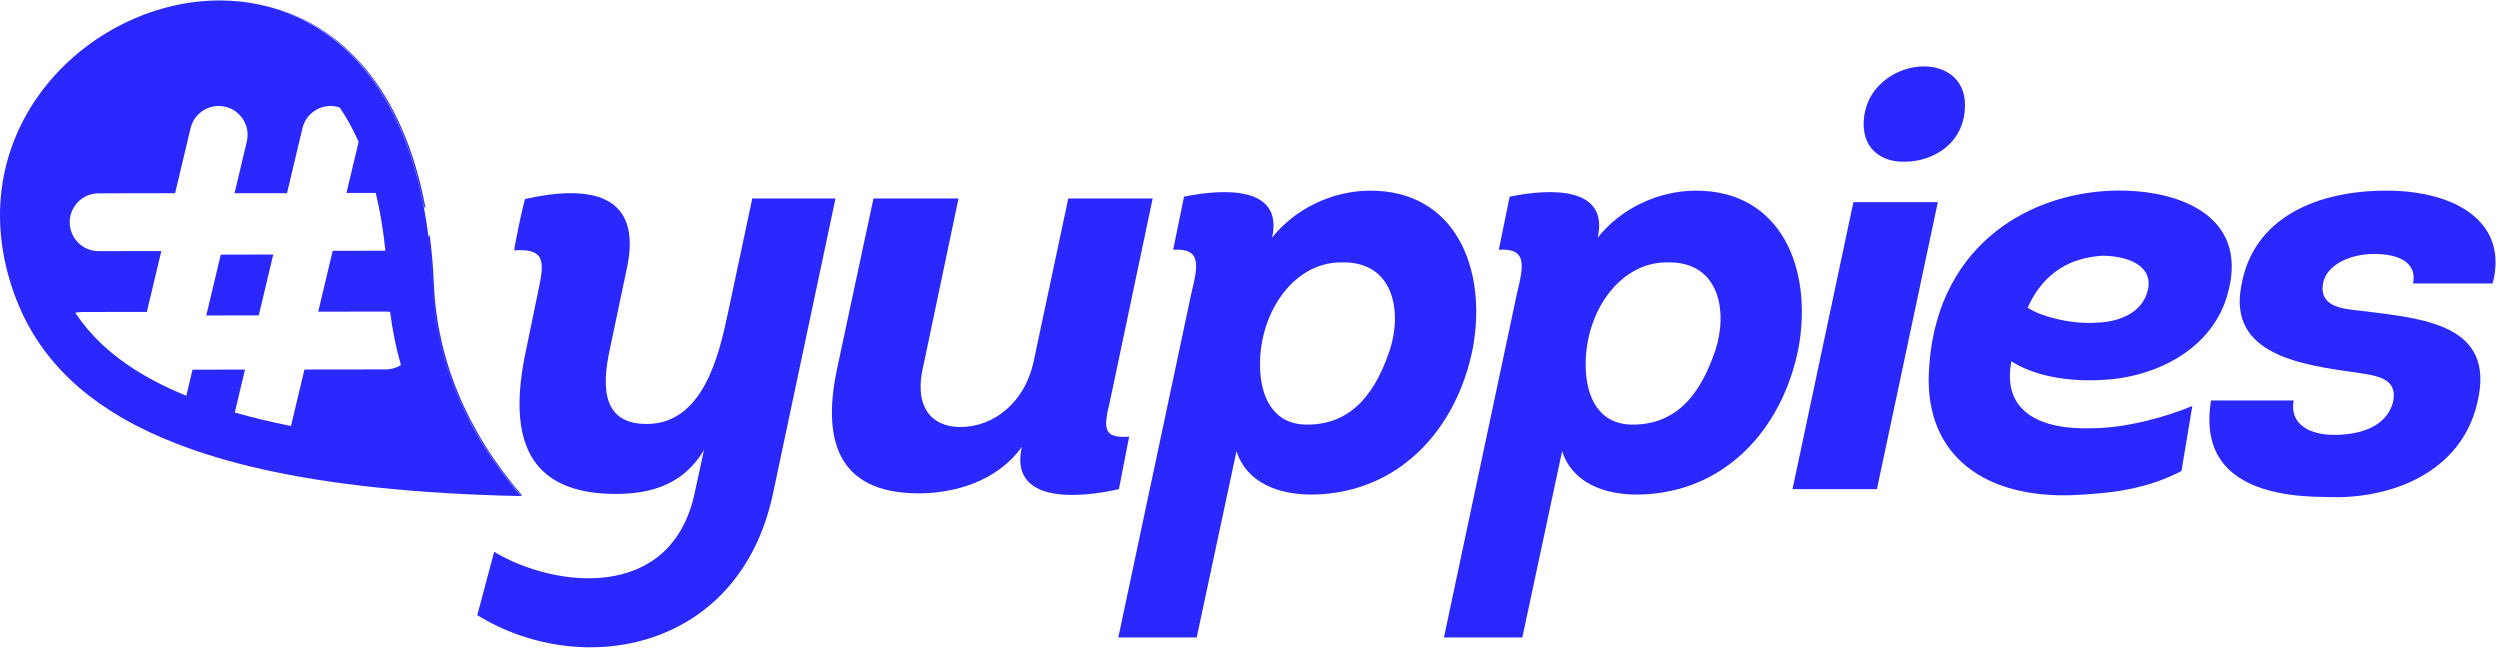
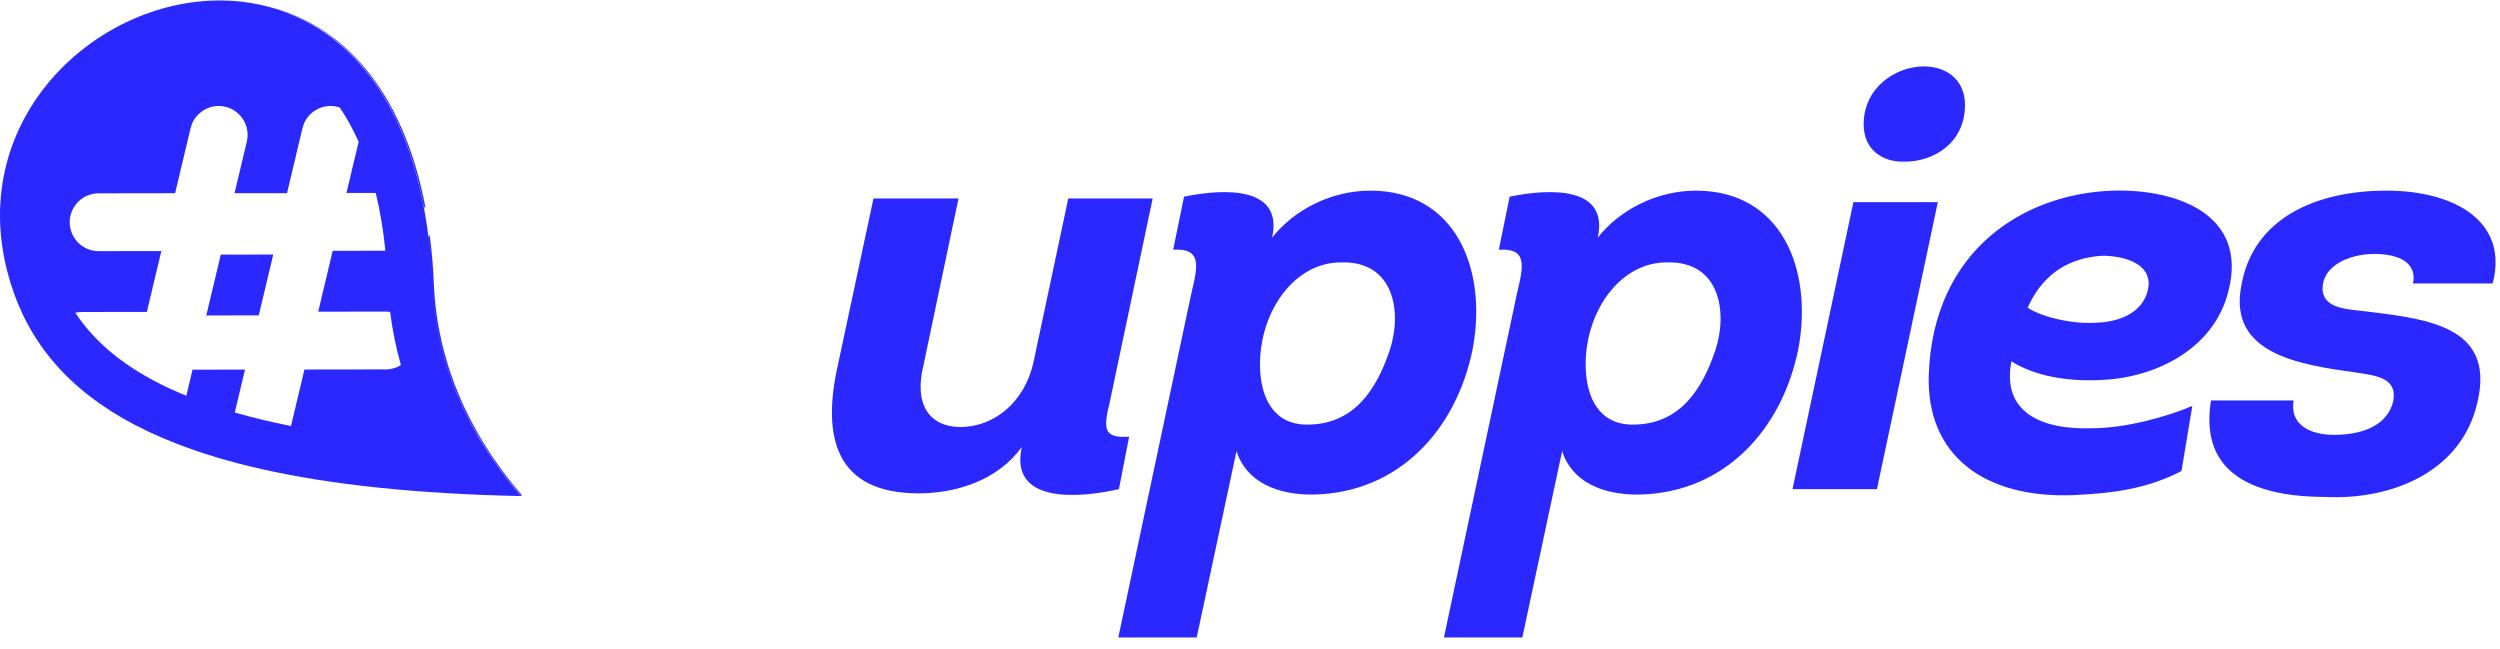
<svg xmlns="http://www.w3.org/2000/svg" version="1.1" id="Camada_1" x="0px" y="0px" viewBox="0 0 1327.79 344.63" style="enable-background:new 0 0 1327.79 344.63;" xml:space="preserve">
  <style type="text/css">
	.st0{fill:#2A28FF;}
</style>
  <g>
    <polygon class="st0" points="109.56,167.55 137.43,167.51 145.13,135.19 117.26,135.22  " />
    <path class="st0" d="M225.06,109.52c0.35,0.39,0.68,0.8,0.99,1.23c-12.04-65.01-45.85-97.89-83.73-107.5   C179.69,13.05,212.93,45.67,225.06,109.52z" />
    <path class="st0" d="M230.44,150.92c-0.39-9.29-1.17-18.03-2.25-26.36c-0.16,0.49-0.35,0.97-0.56,1.45   c0.97,7.85,1.68,16.06,2.04,24.74c1.65,39.64,17.46,78.21,46.67,112c-0.03,0.05-0.06,0.11-0.09,0.16   c-29.15-33.76-44.94-72.3-46.58-111.9c-0.36-8.68-1.07-16.9-2.04-24.74c-0.7-5.71-1.56-11.21-2.56-16.49   c-12.13-63.85-45.38-96.47-82.74-106.27c-0.33-0.09-0.66-0.16-0.99-0.25c-1.05-0.26-2.11-0.5-3.17-0.73   c-7.06-1.53-14.25-2.29-21.44-2.29C50.24,0.25-17.02,63.01,3.88,144.21c8.33,32.36,27.56,58.43,61.21,77.87   c8.5,4.91,17.97,9.38,28.36,13.43c13.57,5.29,28.75,9.88,45.77,13.7c36.82,8.27,82.01,13.06,136.88,14.25   c0.02-0.04,0.04-0.08,0.06-0.12c0.24,0.01,0.47,0.01,0.71,0.02c0.07-0.15,0.16-0.3,0.24-0.45   C247.91,229.13,232.09,190.56,230.44,150.92z M124.76,219.1c-0.01,0-0.03-0.01-0.04-0.01c0.06-0.17,0.11-0.34,0.1-0.51   c0,0,0-0.01,0-0.01l5.3-22.27l-27.87,0.04l-3.24,13.62c0.01,0,0.02,0.01,0.03,0.01c-0.01,0.08-0.02,0.17-0.03,0.25   c-2.78-1.14-5.52-2.3-8.15-3.51c-6.79-3.13-13.02-6.48-18.73-10.07c-13.62-8.58-24.16-18.57-31.97-30.25   c-0.09-0.14-0.17-0.29-0.26-0.44c0.03-0.04,0.05-0.09,0.08-0.13c0.07,0.1,0.12,0.2,0.18,0.3c1.12-0.26,2.27-0.41,3.47-0.41   l34.36-0.05l7.69-32.33l-33.29,0.05c-0.01,0-0.02,0-0.02,0c-8.47,0-15.34-6.86-15.35-15.33c-0.01-8.48,6.85-15.36,15.33-15.37   L93,102.62l8.22-34.53c1.96-8.25,10.23-13.34,18.49-11.38c8.25,1.96,13.34,10.24,11.38,18.49l-6.52,27.41h27.87l8.2-34.52   c1.96-8.25,10.24-13.34,18.49-11.38c0.45,0.11,0.88,0.24,1.31,0.39c0.08,0.11,0.16,0.22,0.24,0.33c3.63,5.4,6.91,11.37,9.8,17.9   l-6.46,27.16l15.54-0.02c0.02,0.09,0.05,0.17,0.07,0.26c2.28,9.42,3.96,19.59,5.06,30.44l-27.99,0.04l-7.69,32.33l35.87-0.05   c0.01,0,0.02,0,0.02,0c0.79,0,1.56,0.08,2.32,0.2c0.01,0.09,0.02,0.18,0.03,0.27c1.19,9.43,3.09,18.76,5.68,27.96   c-2.33,1.43-5.06,2.28-8,2.28l-43.23,0.06L154.62,226c0.05,0.01,0.1,0.02,0.15,0.03c-0.03,0.08-0.08,0.16-0.1,0.24   c-0.02,0-0.03-0.01-0.05-0.01C144,224.16,134.04,221.78,124.76,219.1z" />
  </g>
  <g>
-     <path class="st0" d="M262.45,293.09c32.03,19.22,93.52,26.58,106.33-30.43l5.13-23.7c-10.57,17.94-27.54,23.38-46.76,23.38   c-46.76,0-57.97-29.15-47.72-76.55l7.05-34.27c2.88-13.77,1.92-19.54-13.45-18.58c1.6-8.65,3.52-18.57,5.77-27.22   c33.95-7.69,62.78-3.2,54.13,36.83l-8.97,42.6c-5.12,23.06-2.56,40.03,19.54,40.03c30.11,0,38.43-37.15,42.92-57.97l13.13-61.81   h44.2l-33.31,157.26c-17.94,82.95-101.21,98.33-156.94,64.06L262.45,293.09z" />
    <path class="st0" d="M612.2,105.41l-22.74,107.93c-3.52,14.41-3.52,19.54,10.25,18.58l-5.44,27.86   c-22.42,5.13-58.29,7.37-51.56-22.42c-12.81,17.94-35.23,24.66-54.77,24.66c-44.2,0-51.56-29.79-42.92-68.22l18.9-88.4h45.16   l-18.57,88.4c-5.45,21.78,3.84,32.99,19.54,32.99c17.94,0,33.95-13.13,38.75-33.95l18.58-87.43H612.2z" />
    <path class="st0" d="M593.95,338.57l38.75-182.56c3.52-14.73,5.77-24.34-9.61-23.38l5.77-28.18c21.78-4.48,52.84-5.45,46.76,21.78   c11.85-15.05,31.71-24.98,52.2-24.98c45.16,0,62.13,41.32,54.45,83.59c-8.65,43.56-39.39,76.87-84.55,77.83   c-19.22,0.32-35.87-6.73-41-23.06l-21.14,98.97H593.95z M669.21,193.49c0,17.94,7.37,32.03,24.98,32.03   c24.98,0,36.83-18.58,43.88-39.39c6.73-20.18,2.56-47.72-25.94-46.76C687.47,139.36,669.21,165.3,669.21,193.49z" />
    <path class="st0" d="M766.9,338.57l38.75-182.56c3.52-14.73,5.77-24.34-9.61-23.38l5.77-28.18c21.78-4.48,52.84-5.45,46.76,21.78   c11.85-15.05,31.71-24.98,52.2-24.98c45.16,0,62.13,41.32,54.45,83.59c-8.65,43.56-39.39,76.87-84.55,77.83   c-19.22,0.32-35.87-6.73-41-23.06l-21.14,98.97H766.9z M842.17,193.49c0,17.94,7.37,32.03,24.98,32.03   c24.98,0,36.83-18.58,43.88-39.39c6.72-20.18,2.56-47.72-25.94-46.76C860.43,139.36,842.17,165.3,842.17,193.49z" />
    <path class="st0" d="M996.87,259.79h-44.84l32.35-152.45h44.84L996.87,259.79z M1021.85,35.27c11.53,0,21.78,6.72,21.78,20.5   c0,20.18-16.66,30.11-32.03,30.11c-11.53,0.32-21.78-6.09-21.78-19.86C989.82,46.48,1006.8,35.27,1021.85,35.27z" />
    <path class="st0" d="M1158.61,250.18c-19.22,9.93-37.79,11.85-57.97,12.81c-46.44,1.6-77.83-20.82-76.23-64.38   c2.56-65.98,50.6-95.76,97.69-97.36c34.91-0.96,71.74,13.13,61.49,53.17c-7.69,31.71-40.03,46.44-67.9,47.4   c-17.62,0.96-35.55-2.24-47.4-9.93c-5.13,26.58,15.05,36.51,42.92,35.55c17.62,0,39.72-6.09,53.17-11.85L1158.61,250.18z    M1113.13,171.39c12.81-0.32,24.66-5.45,27.54-16.98c3.52-14.09-12.17-18.58-24.02-18.58c-16.33,0.96-31.07,8.33-39.72,27.54   C1082.7,167.54,1099.04,172.35,1113.13,171.39z" />
    <path class="st0" d="M1218.19,212.7c-2.24,12.81,8.65,18.26,21.46,18.26c13.13,0,27.86-3.84,31.38-17.62   c2.56-12.49-8.65-13.77-18.89-15.37c-30.11-4.16-68.54-9.61-61.82-45.8c6.08-36.51,40.03-50.92,77.19-50.92   c36.51,0,65.01,16.65,56.37,49.32h-42.28c2.24-11.21-7.69-15.69-20.5-15.69c-14.09,0-27.55,6.72-27.55,18.26   c0,9.61,10.25,10.89,19.54,11.85c33.95,4.16,72.38,7.05,62.78,48.36c-8.33,37.79-46.44,52.21-80.39,50.6   c-34.91,0-67.9-10.25-61.18-51.24H1218.19z" />
  </g>
</svg>